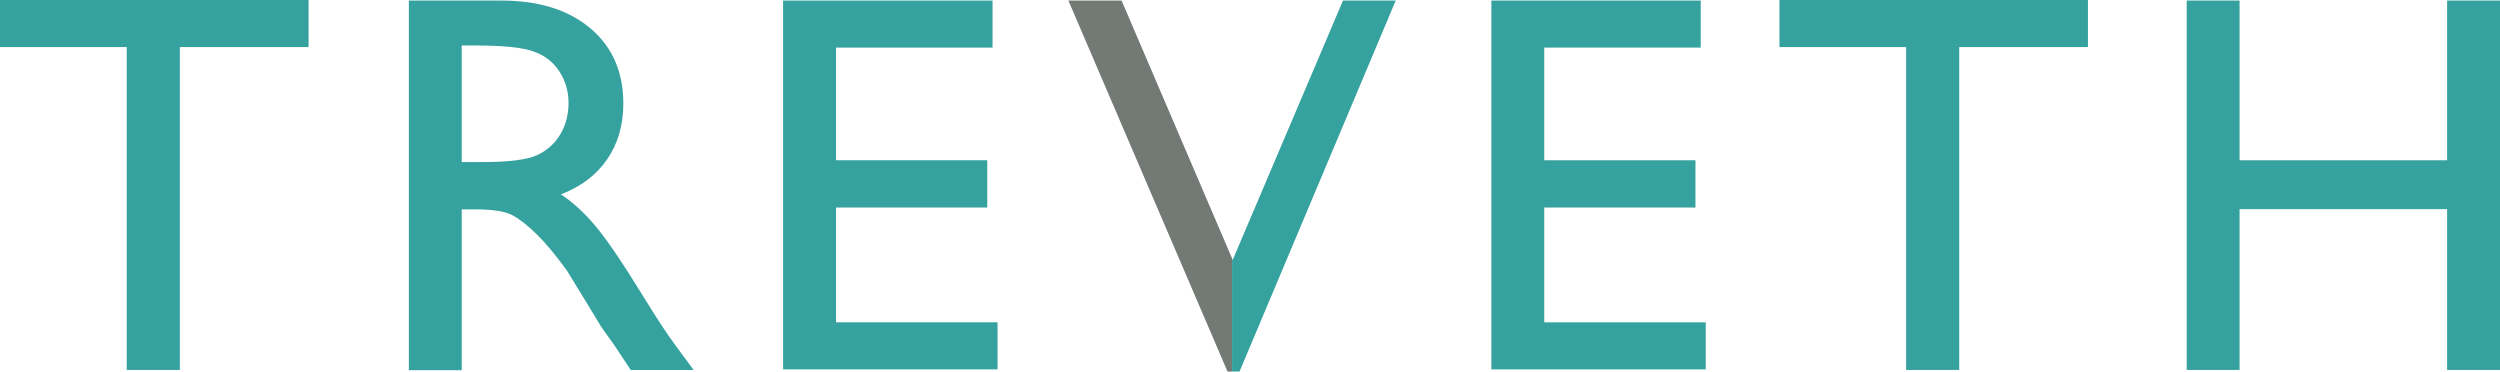
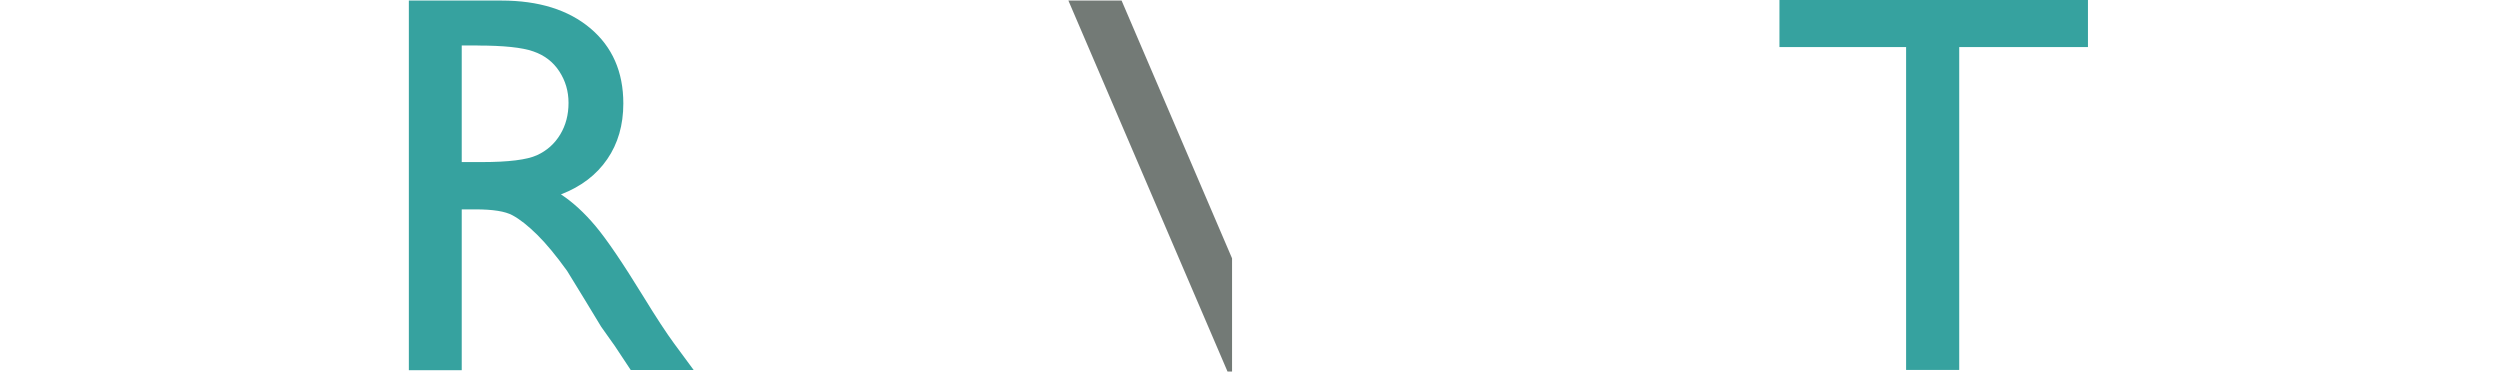
<svg xmlns="http://www.w3.org/2000/svg" id="Layer_2" data-name="Layer 2" viewBox="0 0 313.44 46.58">
  <defs>
    <style>
      .cls-1 {
        fill: #737a76;
      }

      .cls-2 {
        fill: #36a29f;
      }
    </style>
  </defs>
  <g id="Layer_1-2" data-name="Layer 1">
    <g>
      <g>
-         <path class="cls-2" d="M0,0h38.69v5.9h-16.14v40.48h-6.66V5.9H0V0Z" />
        <path class="cls-2" d="M51.26,46.38V.07h11.6c4.69,0,8.4,1.16,11.16,3.48,2.75,2.32,4.13,5.46,4.13,9.42,0,2.7-.67,5.03-2.02,6.99-1.35,1.97-3.28,3.44-5.8,4.41,1.48.97,2.93,2.3,4.34,3.98,1.41,1.68,3.4,4.61,5.97,8.79,1.61,2.63,2.91,4.61,3.88,5.93l2.45,3.32h-7.89l-2.02-3.05c-.07-.11-.2-.3-.4-.56l-1.29-1.82-2.05-3.38-2.22-3.62c-1.37-1.9-2.62-3.42-3.76-4.54s-2.17-1.94-3.09-2.43c-.92-.5-2.46-.74-4.63-.74h-1.73v20.16h-6.63ZM59.88,5.7h-1.99v14.62h2.52c3.36,0,5.66-.29,6.91-.86,1.25-.57,2.22-1.44,2.92-2.6s1.04-2.48,1.04-3.96-.39-2.78-1.16-3.96c-.77-1.18-1.86-2.02-3.27-2.5-1.4-.49-3.73-.73-6.98-.73Z" />
-         <path class="cls-2" d="M98.18.07h26.26v5.9h-19.62v14.12h18.96v5.93h-18.96v14.39h20.25v5.9h-26.89V.07Z" />
-         <path class="cls-2" d="M186.98.07h26.25v5.9h-19.62v14.12h18.96v5.93h-18.96v14.39h20.25v5.9h-26.88V.07Z" />
        <path class="cls-2" d="M223.09,0h38.69v5.9h-16.14v40.48h-6.66V5.9h-15.88V0Z" />
-         <path class="cls-2" d="M306.81.07h6.63v46.31h-6.63v-20.16h-26.02v20.16h-6.63V.07h6.63v20.02h26.02V.07Z" />
      </g>
      <g>
        <polygon class="cls-1" points="140.62 .07 133.95 .07 153.9 46.58 154.47 46.58 154.47 32.39 140.62 .07" />
-         <polyline class="cls-2" points="154.47 46.58 155.41 46.58 174.99 .07 168.38 .07 154.55 32.59 154.47 32.39" />
      </g>
    </g>
  </g>
</svg>